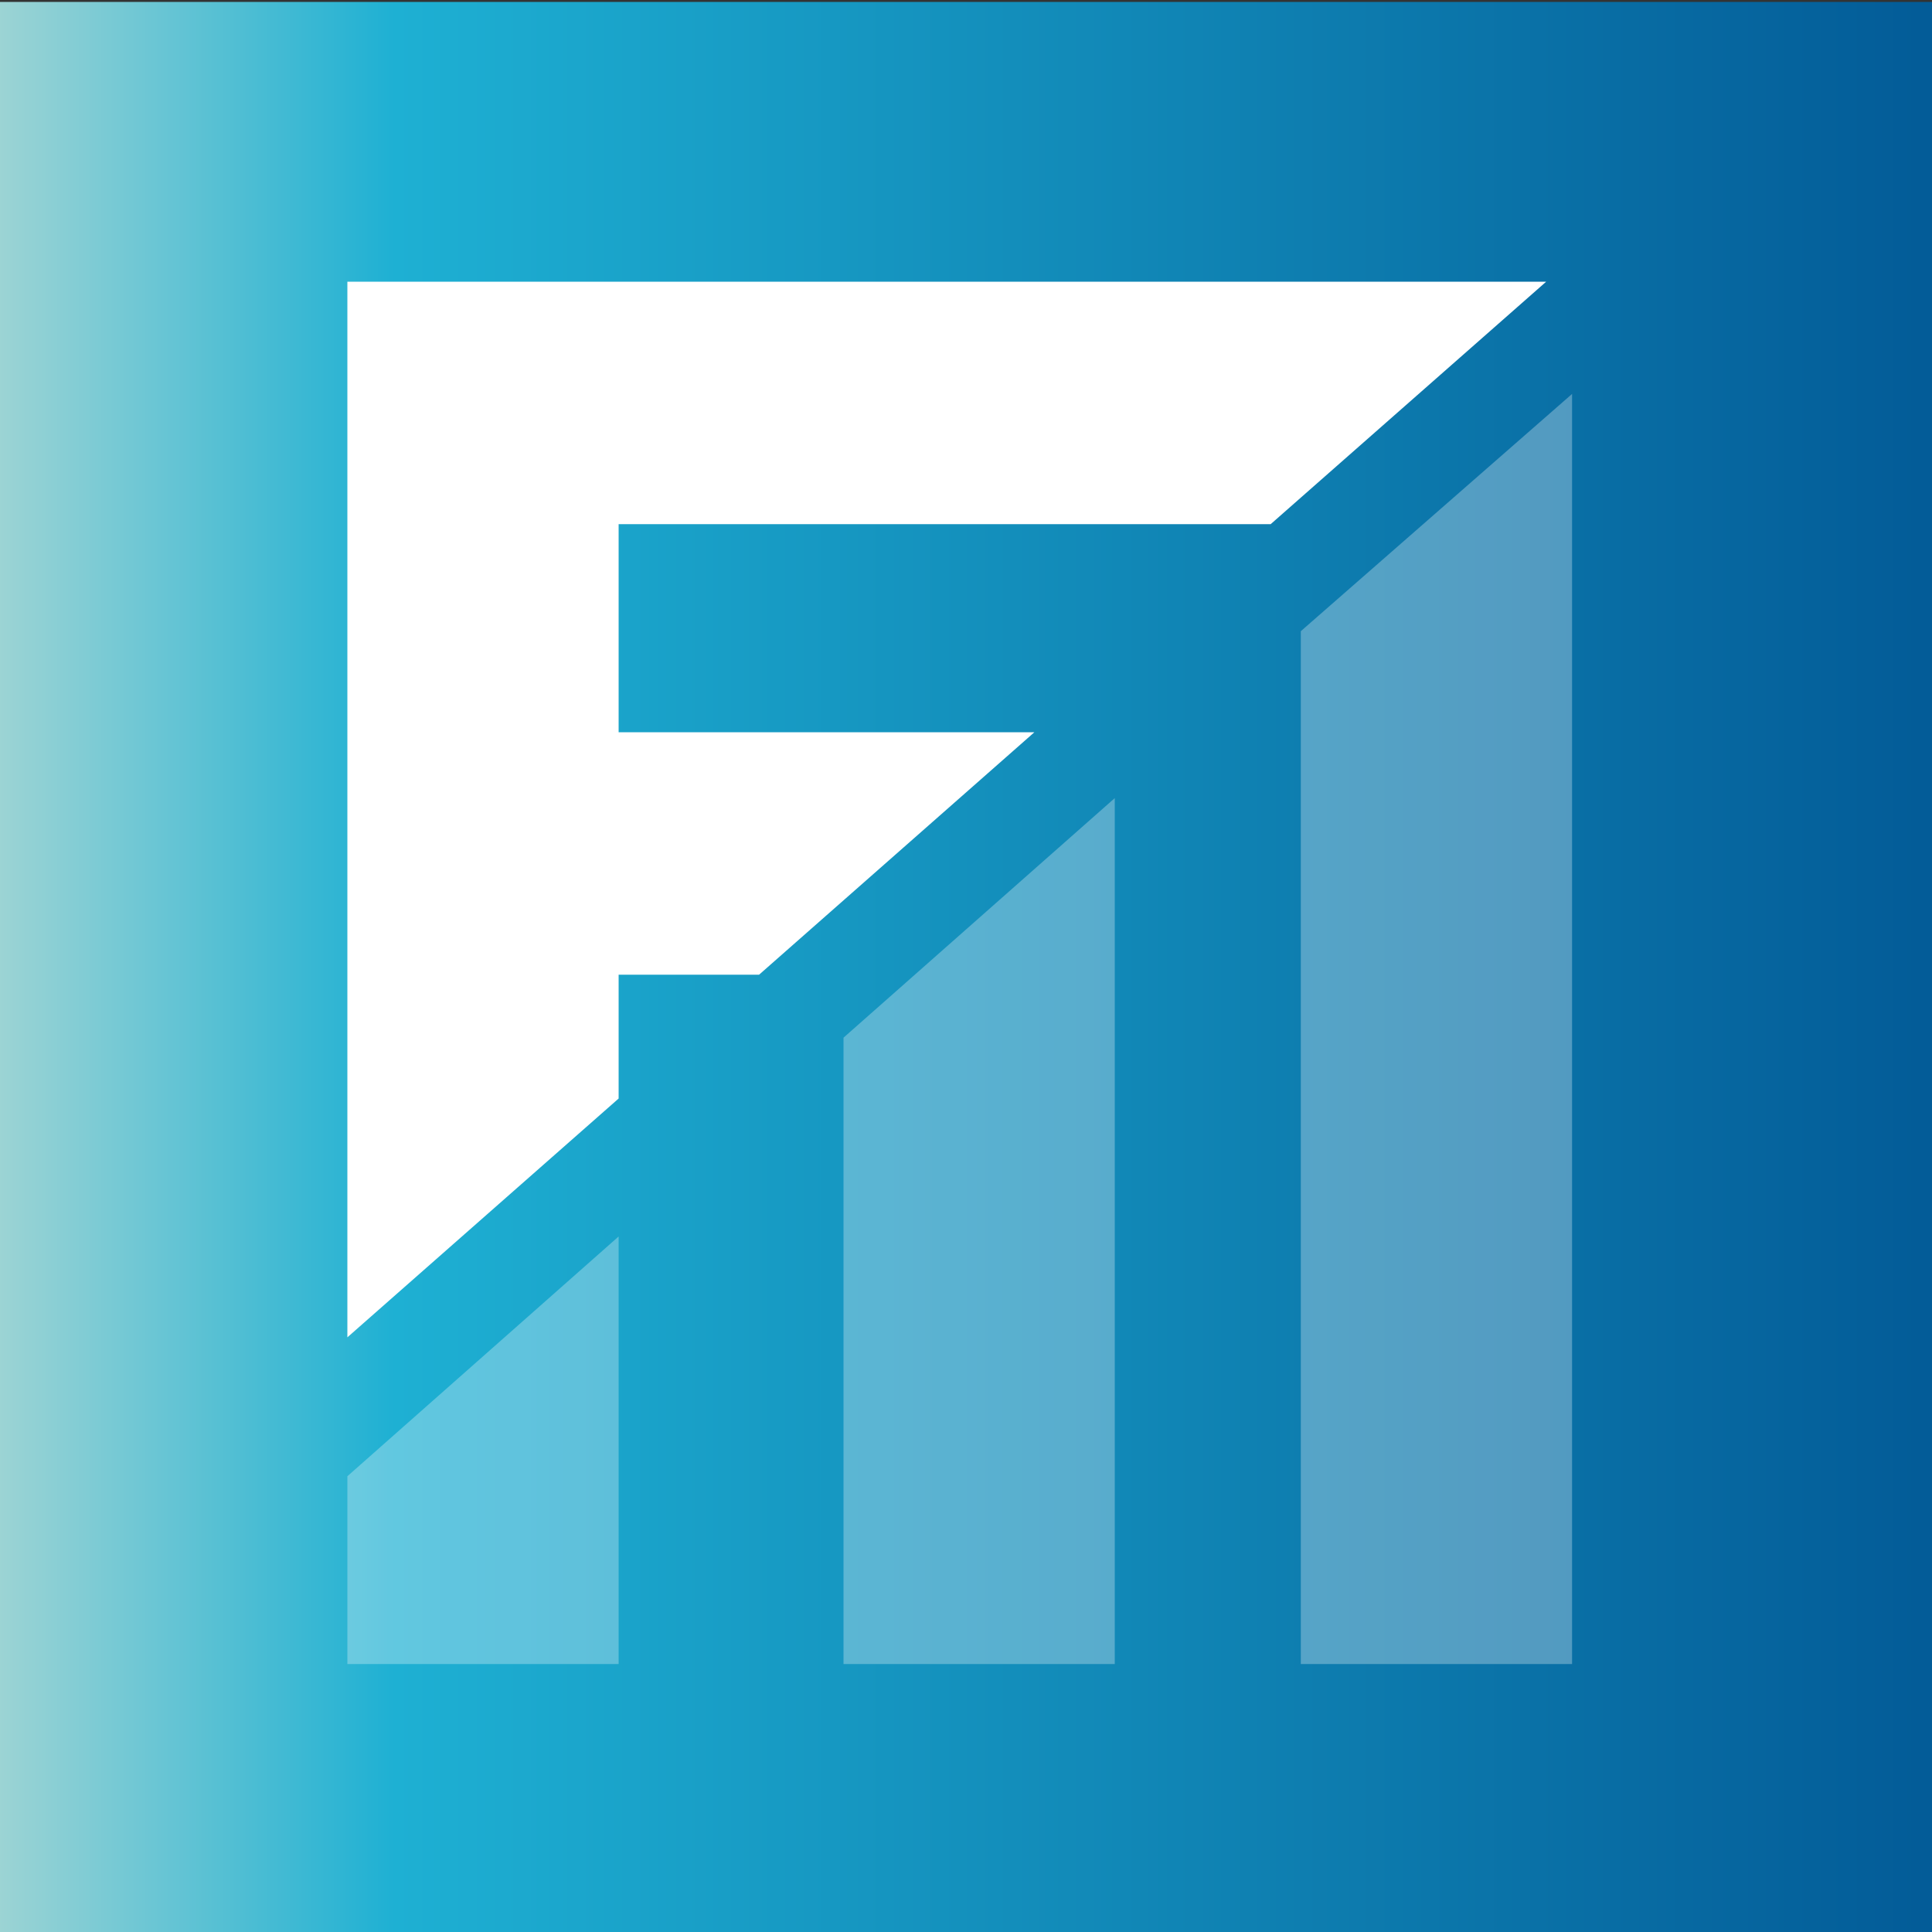
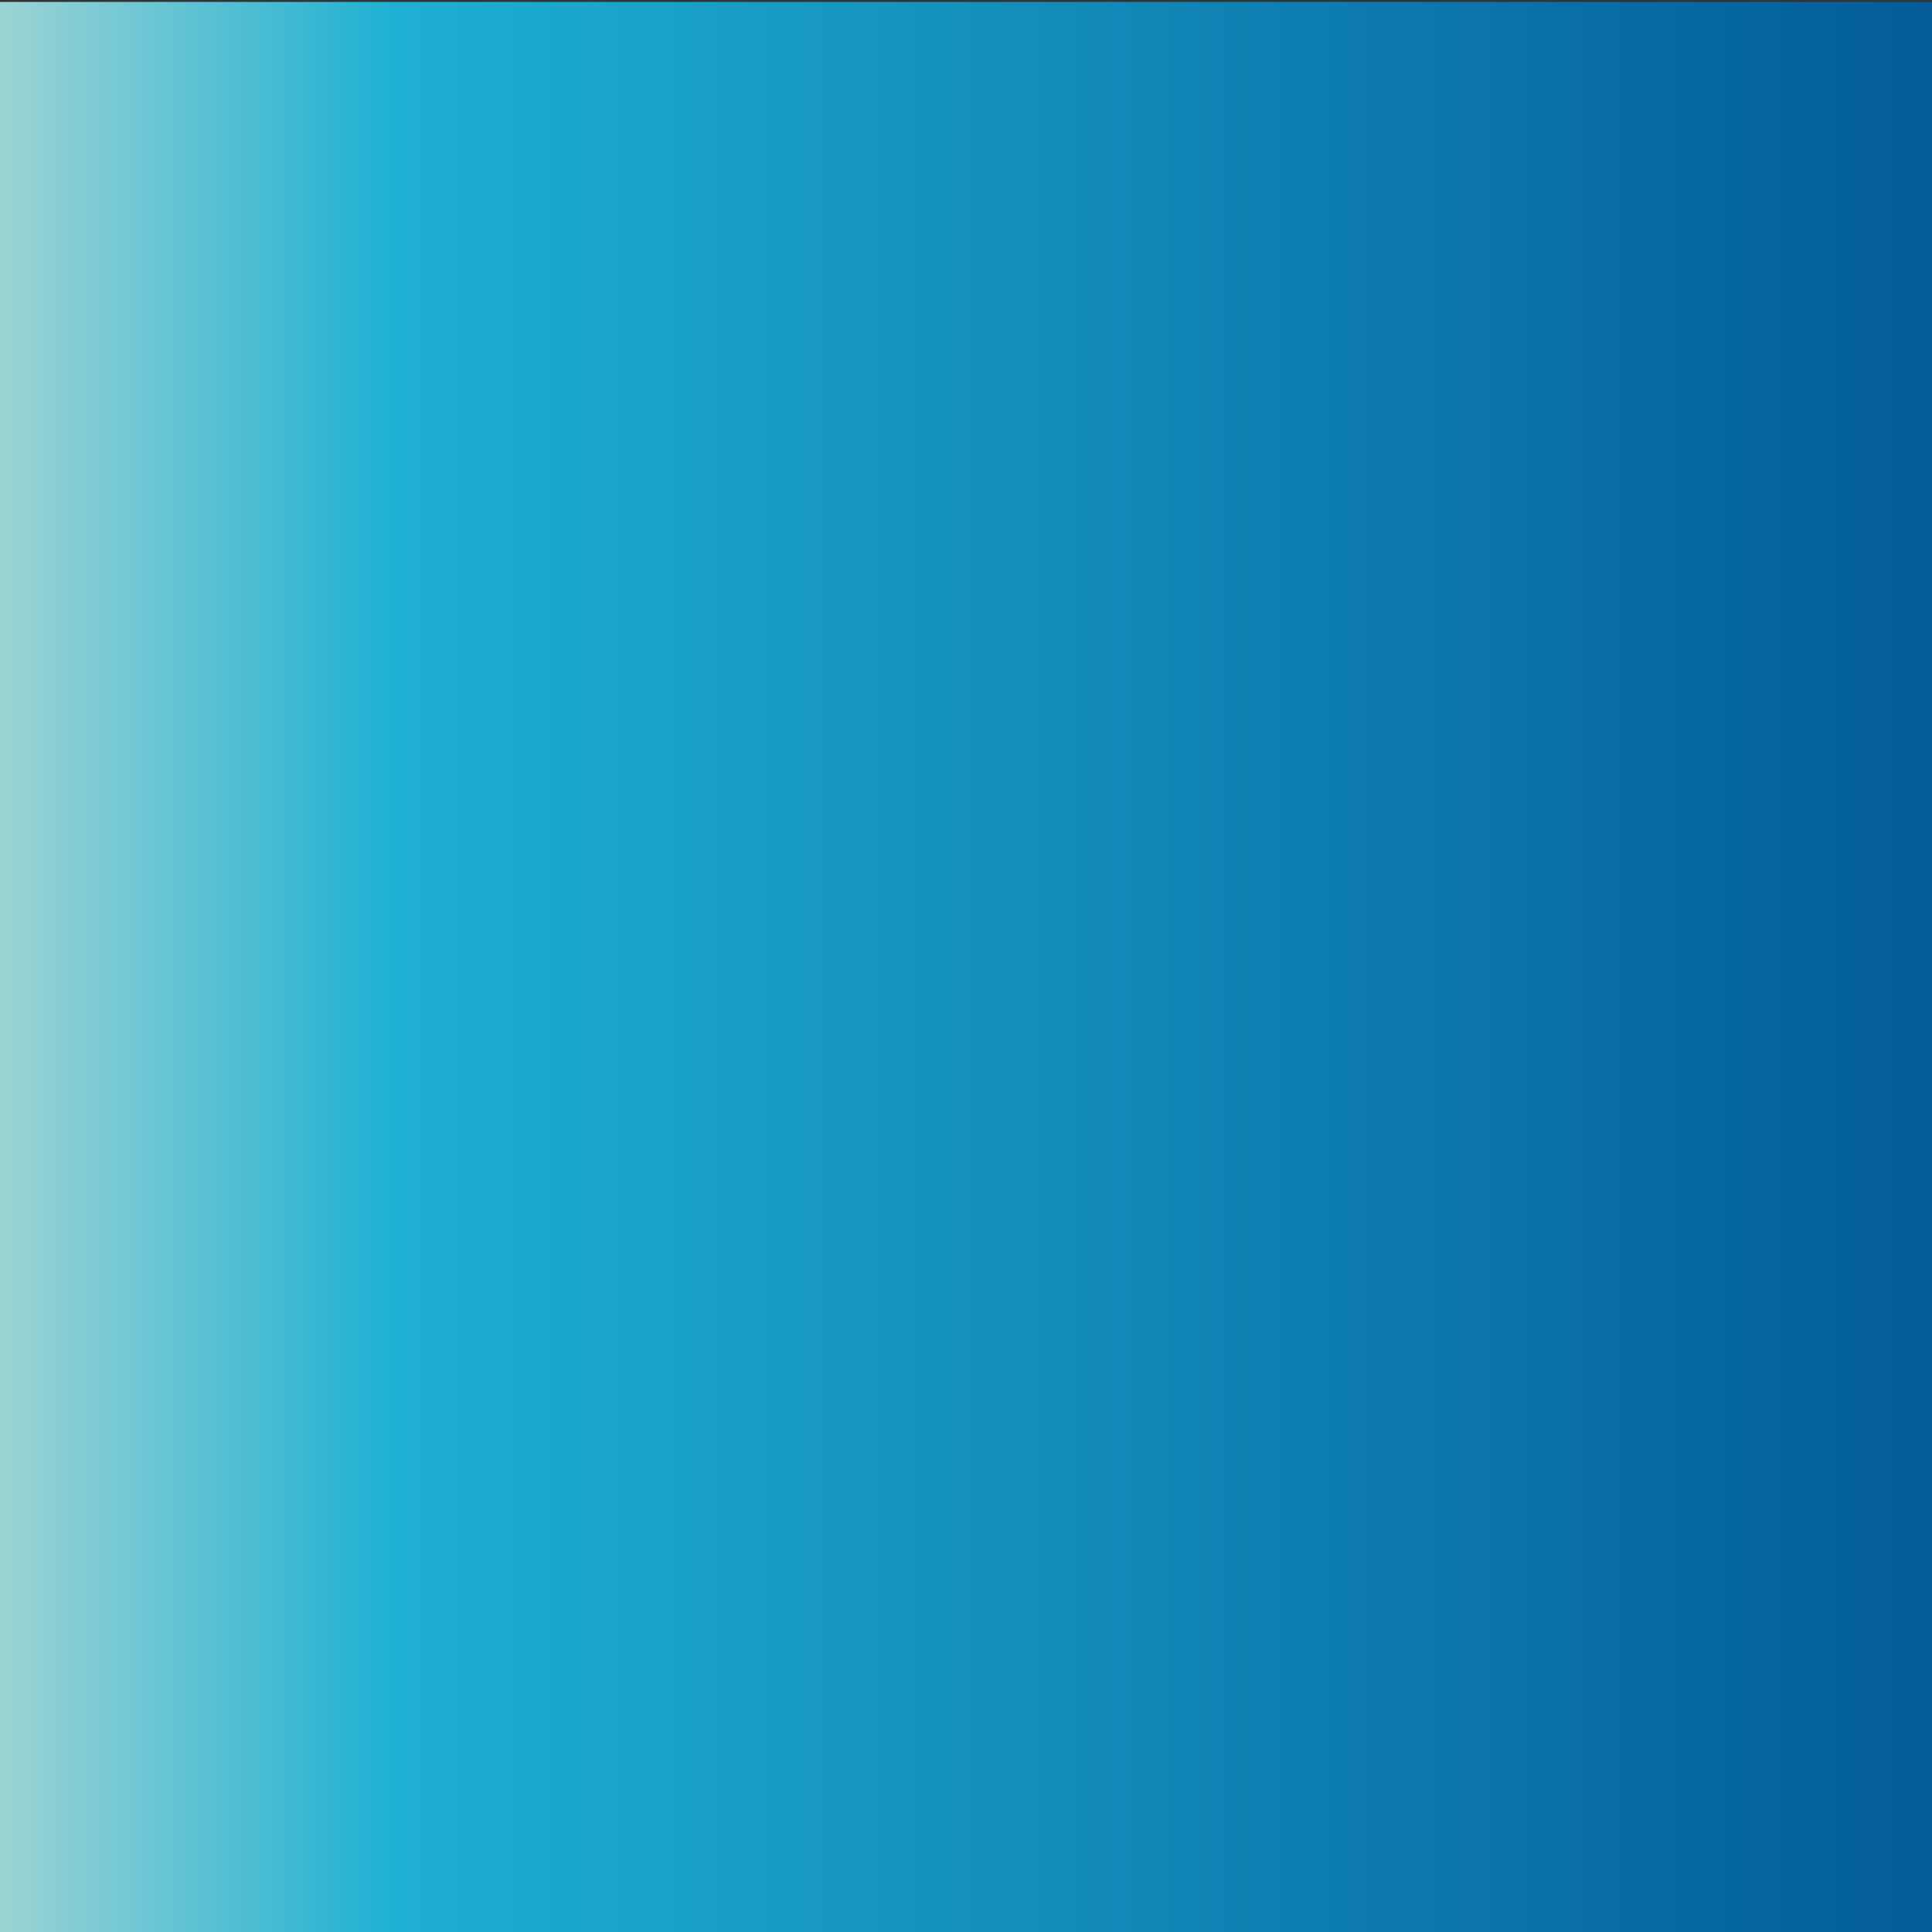
<svg xmlns="http://www.w3.org/2000/svg" version="1.1" id="Laag_1" x="0px" y="0px" viewBox="0 0 100 100" style="enable-background:new 0 0 100 100;" xml:space="preserve">
  <rect x="0" y="0" width="100" height="100" fill="#333333" stroke="none" />
  <style type="text/css"> .st0{fill:url(#SVGID_1_);} .st1{opacity:0.3;fill:#FFFFFF;} .st2{fill:#FFFFFF;} </style>
  <linearGradient id="SVGID_1_" gradientUnits="userSpaceOnUse" x1="-0.201" y1="50.204" x2="100" y2="50.204">
    <stop offset="0" style="stop-color:#9DD4D4" />
    <stop offset="0.206" style="stop-color:#1EB0D3" />
    <stop offset="0.994" style="stop-color:#035C98" />
  </linearGradient>
  <rect x="-0.2" y="0.1" class="st0" width="100.2" height="100.2" />
  <g>
-     <polyline class="st1" points="81.37,20.39 81.37,86.13 67.33,86.13 67.33,32.67 " />
-     <polyline class="st1" points="57.7,41.31 57.7,86.13 43.66,86.13 43.66,53.71 " />
    <g>
-       <polygon class="st2" points="32.02,56.86 32.02,50.45 39.29,50.45 53.54,37.9 32.02,37.9 32.02,27.13 65.77,27.13 73.36,20.45 80.03,14.58 17.98,14.58 17.98,69.22 " />
-       <polygon class="st1" points="17.98,76.41 17.98,86.13 32.02,86.13 32.02,64 " />
-     </g>
+       </g>
  </g>
</svg>